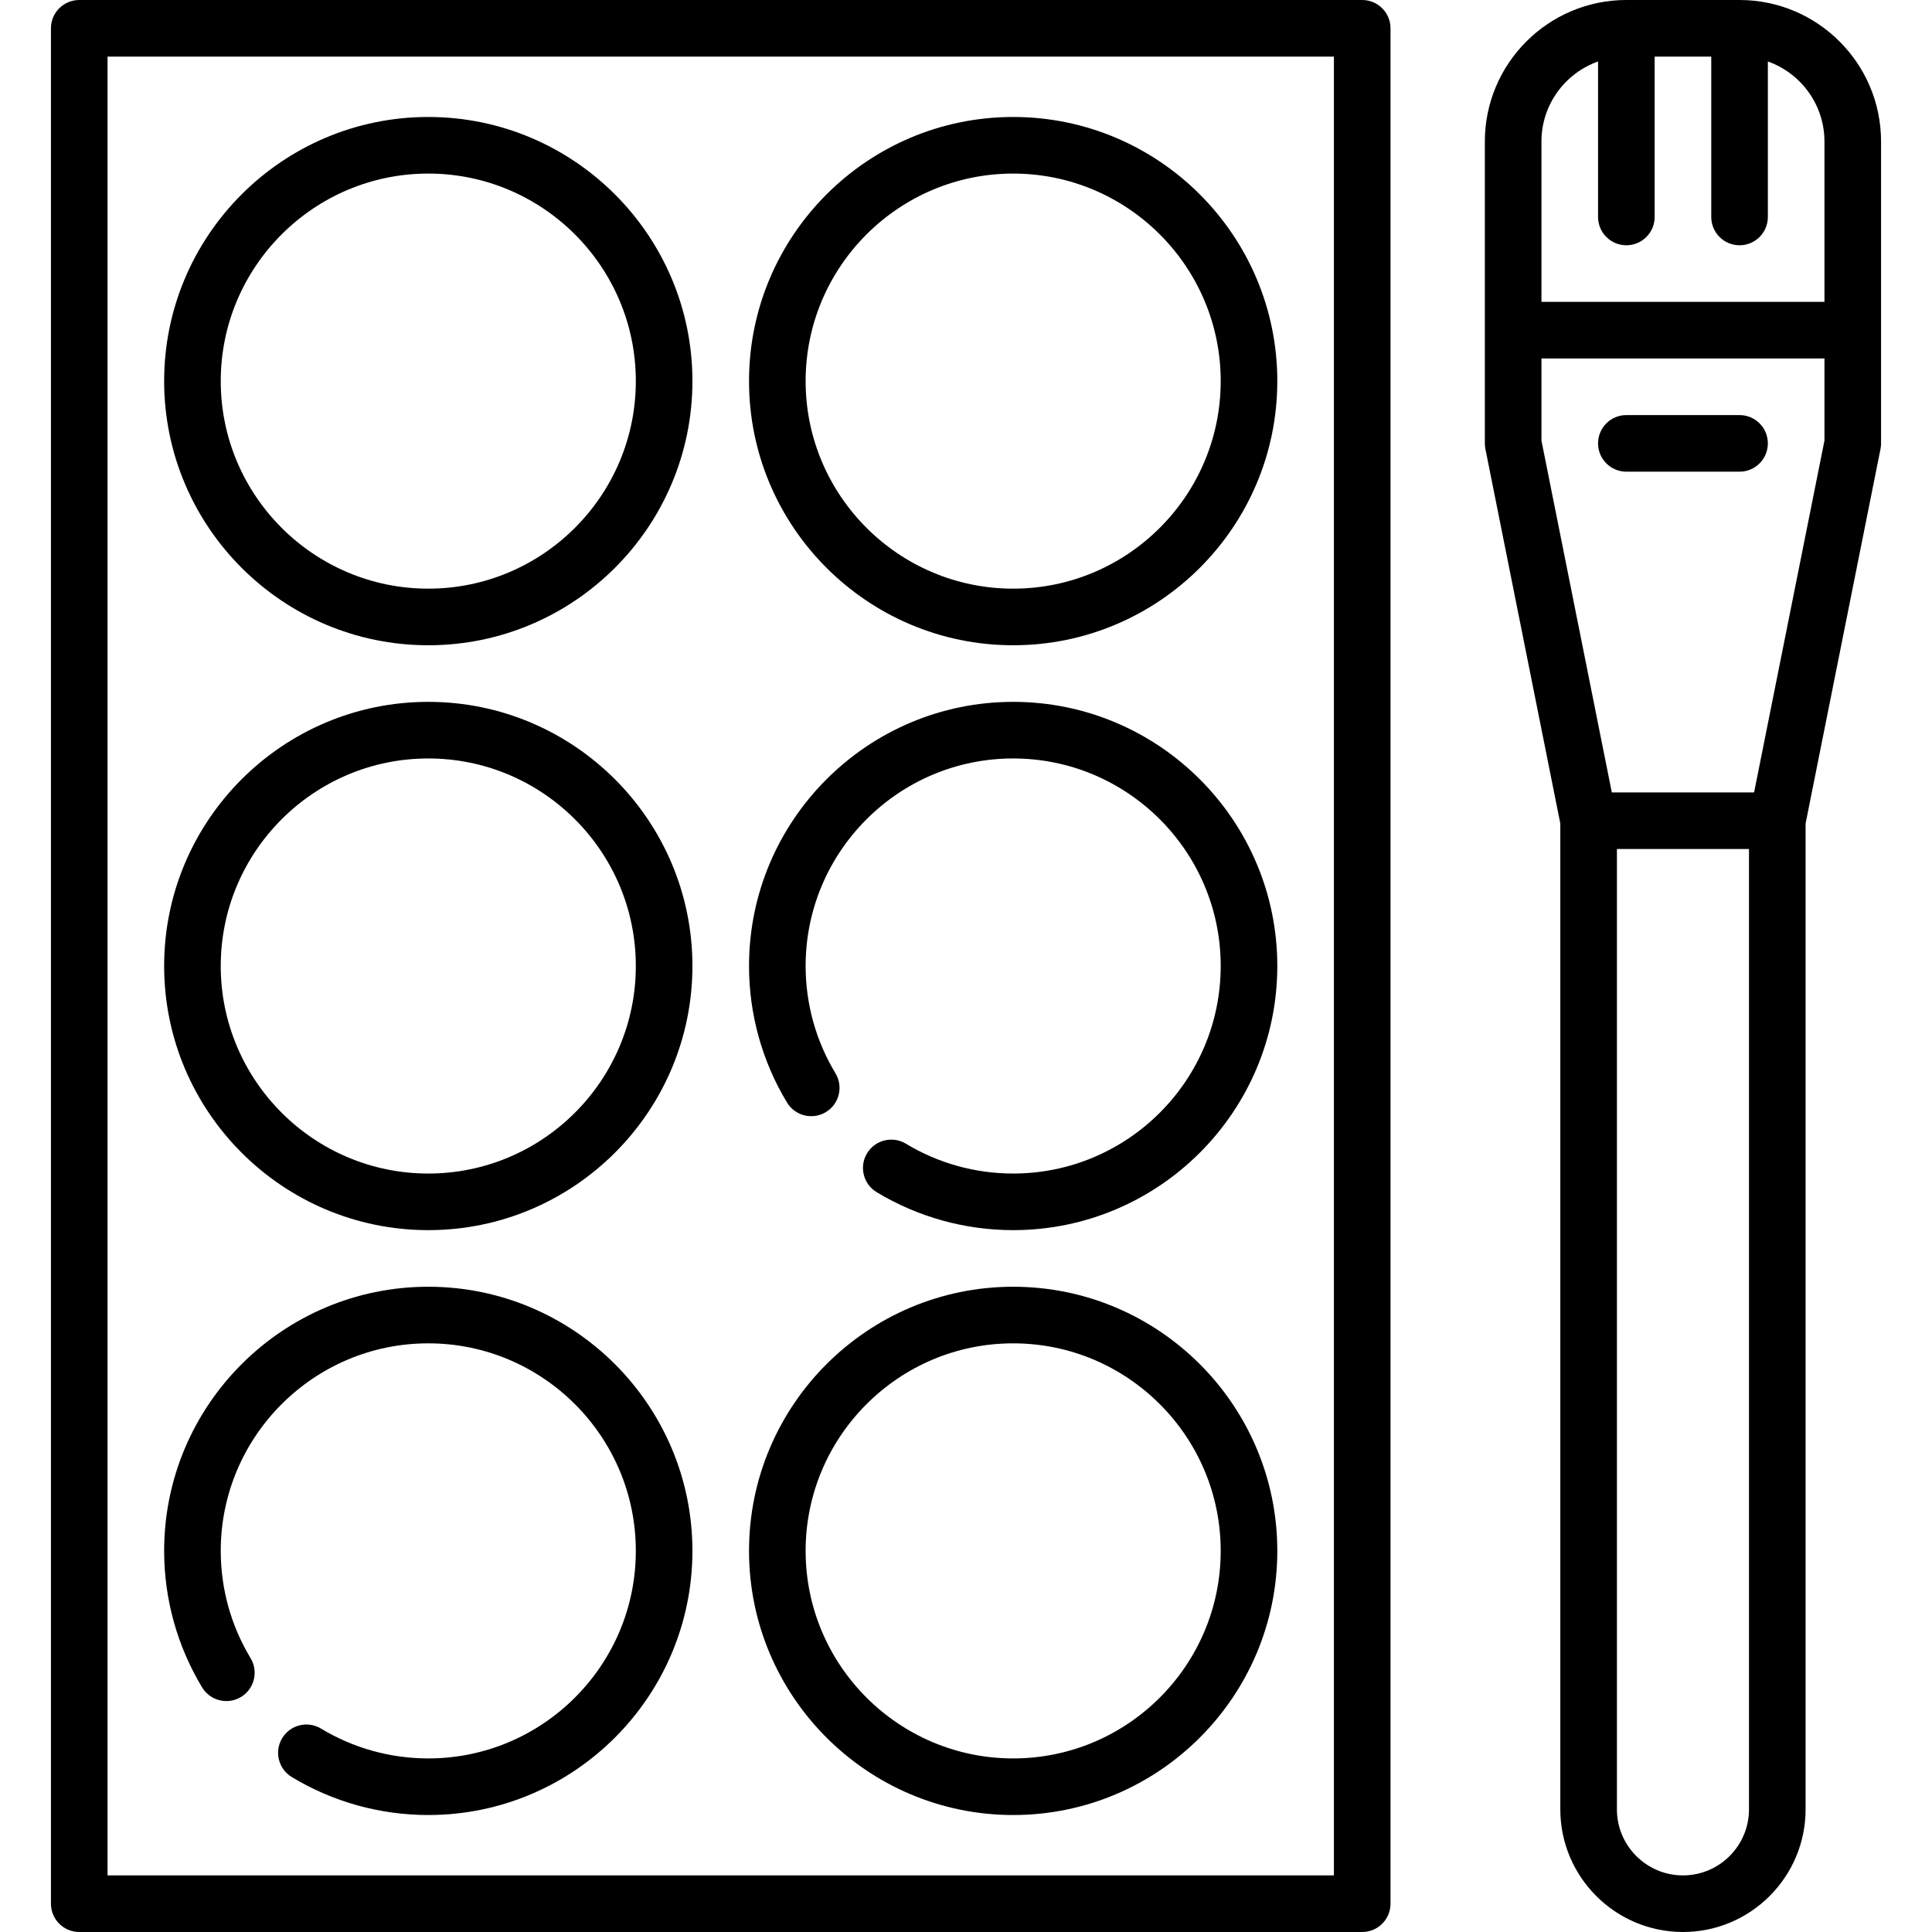
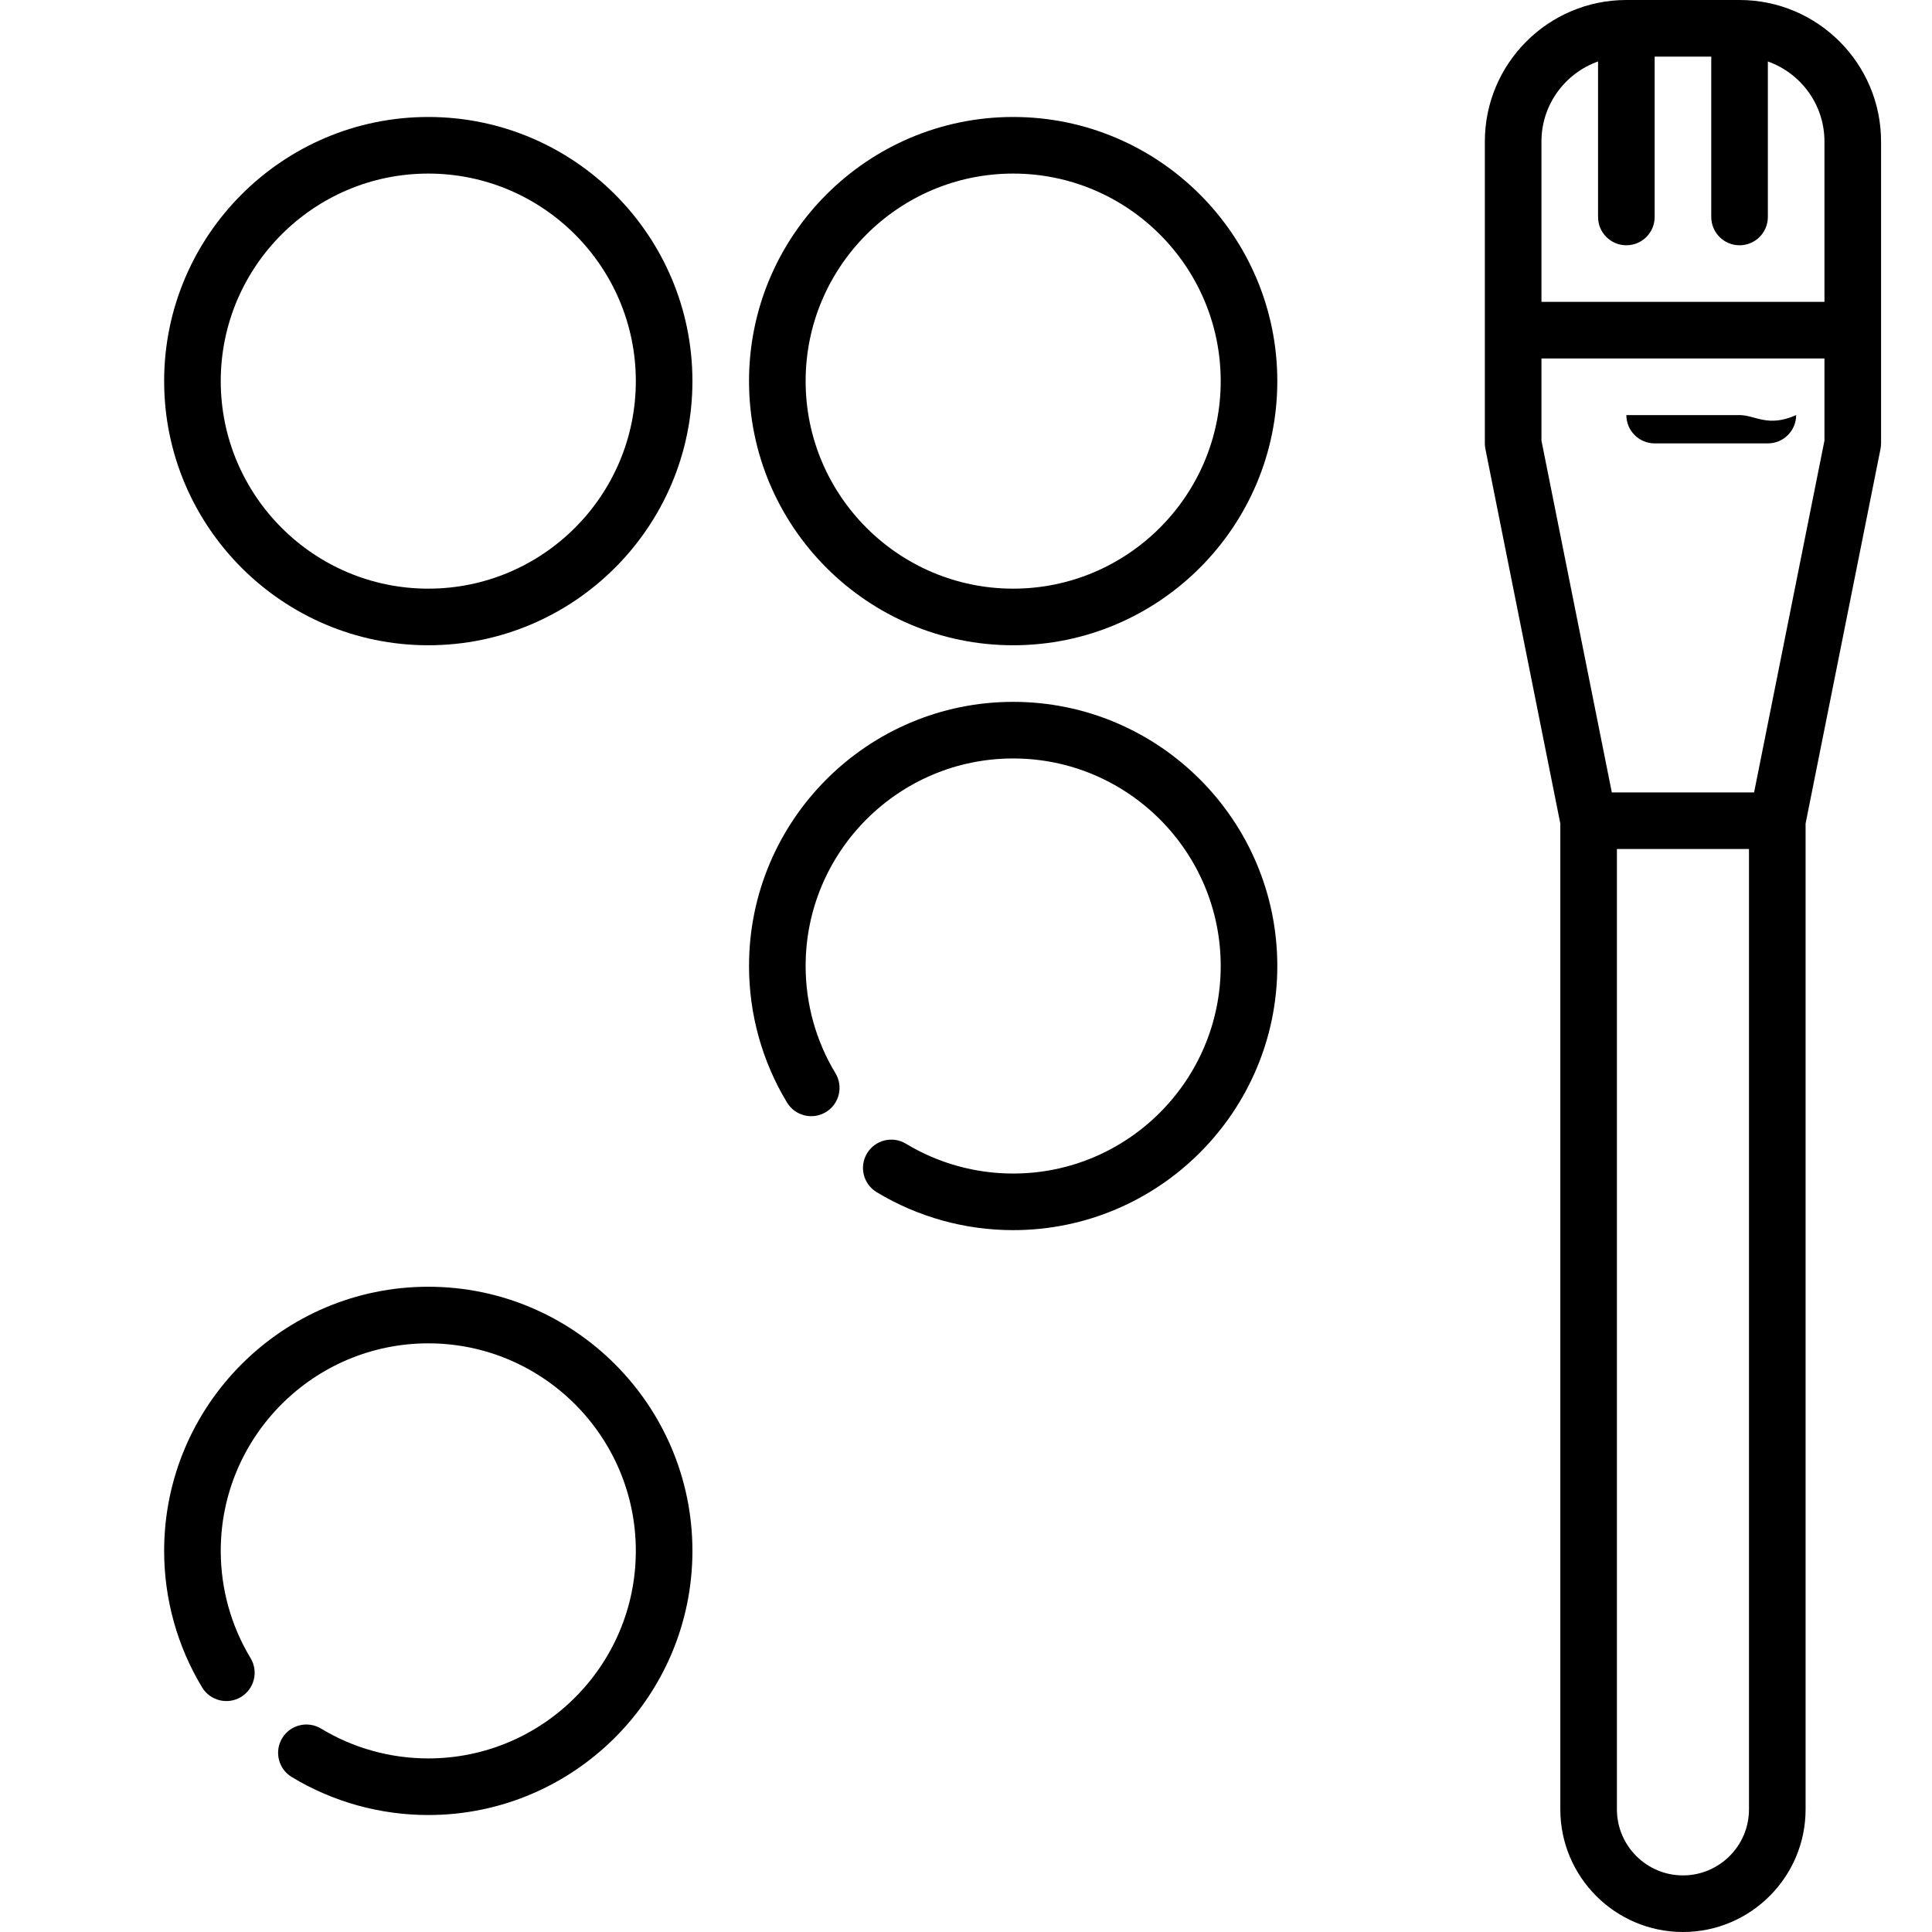
<svg xmlns="http://www.w3.org/2000/svg" version="1.1" id="Capa_1" x="0px" y="0px" viewBox="0 0 512 512" style="enable-background:new 0 0 512 512;" xml:space="preserve">
  <g>
    <g>
-       <path d="M361,0H21c-4.143,0-7.5,3.358-7.5,7.5v497c0,4.142,3.357,7.5,7.5,7.5h340c4.143,0,7.5-3.358,7.5-7.5V7.5    C368.5,3.358,365.143,0,361,0z M353.5,497h-325V15h325V497z" />
-     </g>
+       </g>
  </g>
  <g>
    <g>
      <path d="M461,0h-30c-20.678,0-37.5,16.822-37.5,37.5v80c0,0.494,0.049,0.987,0.146,1.471l19.854,99.272V479.5    c0,17.92,14.579,32.5,32.5,32.5c17.921,0,32.5-14.58,32.5-32.5V218.243l19.854-99.272c0.097-0.484,0.146-0.977,0.146-1.471v-80    C498.5,16.822,481.678,0,461,0z M463.5,479.5c0,9.649-7.851,17.5-17.5,17.5s-17.5-7.851-17.5-17.5V225h35V479.5z M483.5,116.757    L464.851,210h-37.703L408.5,116.757V95h75V116.757z M483.5,80h-75V37.5c0-9.777,6.271-18.114,15-21.21V57.5    c0,4.142,3.357,7.5,7.5,7.5s7.5-3.358,7.5-7.5V15h15v42.5c0,4.142,3.357,7.5,7.5,7.5s7.5-3.358,7.5-7.5V16.29    c8.729,3.096,15,11.432,15,21.21V80z" />
    </g>
  </g>
  <g>
    <g>
-       <path d="M461,110h-30c-4.143,0-7.5,3.358-7.5,7.5c0,4.142,3.357,7.5,7.5,7.5h30c4.143,0,7.5-3.358,7.5-7.5    C468.5,113.358,465.143,110,461,110z" />
+       <path d="M461,110h-30c0,4.142,3.357,7.5,7.5,7.5h30c4.143,0,7.5-3.358,7.5-7.5    C468.5,113.358,465.143,110,461,110z" />
    </g>
  </g>
  <g>
    <g>
      <path d="M268.5,31c-38.598,0-70,31.402-70,70c0,38.598,31.402,70,70,70s70-31.402,70-70C338.5,62.402,307.098,31,268.5,31z     M268.5,156c-30.327,0-55-24.673-55-55c0-30.327,24.673-55,55-55c30.327,0,55,24.673,55,55C323.5,131.327,298.827,156,268.5,156z" />
    </g>
  </g>
  <g>
    <g>
-       <path d="M268.5,341c-38.598,0-70,31.402-70,70c0,38.598,31.402,70,70,70s70-31.402,70-70C338.5,372.402,307.098,341,268.5,341z     M268.5,466c-30.327,0-55-24.673-55-55c0-30.327,24.673-55,55-55c30.327,0,55,24.673,55,55C323.5,441.327,298.827,466,268.5,466z" />
-     </g>
+       </g>
  </g>
  <g>
    <g>
      <path d="M113.5,31c-38.598,0-70,31.402-70,70c0,38.598,31.402,70,70,70s70-31.402,70-70C183.5,62.402,152.098,31,113.5,31z     M113.5,156c-30.327,0-55-24.673-55-55c0-30.327,24.673-55,55-55s55,24.673,55,55C168.5,131.327,143.827,156,113.5,156z" />
    </g>
  </g>
  <g>
    <g>
-       <path d="M113.5,186c-38.598,0-70,31.402-70,70c0,38.598,31.402,70,70,70s70-31.402,70-70C183.5,217.402,152.098,186,113.5,186z     M113.5,311c-30.327,0-55-24.673-55-55c0-30.327,24.673-55,55-55s55,24.673,55,55C168.5,286.327,143.827,311,113.5,311z" />
-     </g>
+       </g>
  </g>
  <g>
    <g>
      <path d="M113.5,341c-38.598,0-70,31.402-70,70c0,12.781,3.481,25.292,10.069,36.183c2.143,3.545,6.754,4.677,10.299,2.535    c3.544-2.144,4.68-6.755,2.535-10.299C61.233,430.871,58.5,421.044,58.5,411c0-30.327,24.673-55,55-55c30.327,0,55,24.673,55,55    c0,30.327-24.673,55-55,55c-10.044,0-19.871-2.733-28.419-7.904c-3.544-2.143-8.155-1.009-10.299,2.536    c-2.145,3.544-1.009,8.155,2.535,10.299C88.207,477.518,100.719,481,113.5,481c38.598,0,70-31.402,70-70    C183.5,372.402,152.098,341,113.5,341z" />
    </g>
  </g>
  <g>
    <g>
      <path d="M268.5,186c-38.598,0-70,31.402-70,70c0,12.781,3.481,25.292,10.069,36.183c2.143,3.544,6.754,4.677,10.299,2.535    c3.544-2.144,4.68-6.755,2.535-10.299c-5.17-8.548-7.903-18.375-7.903-28.419c0-30.327,24.673-55,55-55c30.327,0,55,24.673,55,55    c0,30.327-24.673,55-55,55c-10.044,0-19.871-2.733-28.419-7.904c-3.544-2.143-8.156-1.009-10.299,2.536    c-2.145,3.544-1.009,8.155,2.535,10.299C243.207,322.518,255.719,326,268.5,326c38.598,0,70-31.402,70-70    C338.5,217.402,307.098,186,268.5,186z" />
    </g>
  </g>
  <g>
</g>
  <g>
</g>
  <g>
</g>
  <g>
</g>
  <g>
</g>
  <g>
</g>
  <g>
</g>
  <g>
</g>
  <g>
</g>
  <g>
</g>
  <g>
</g>
  <g>
</g>
  <g>
</g>
  <g>
</g>
  <g>
</g>
</svg>